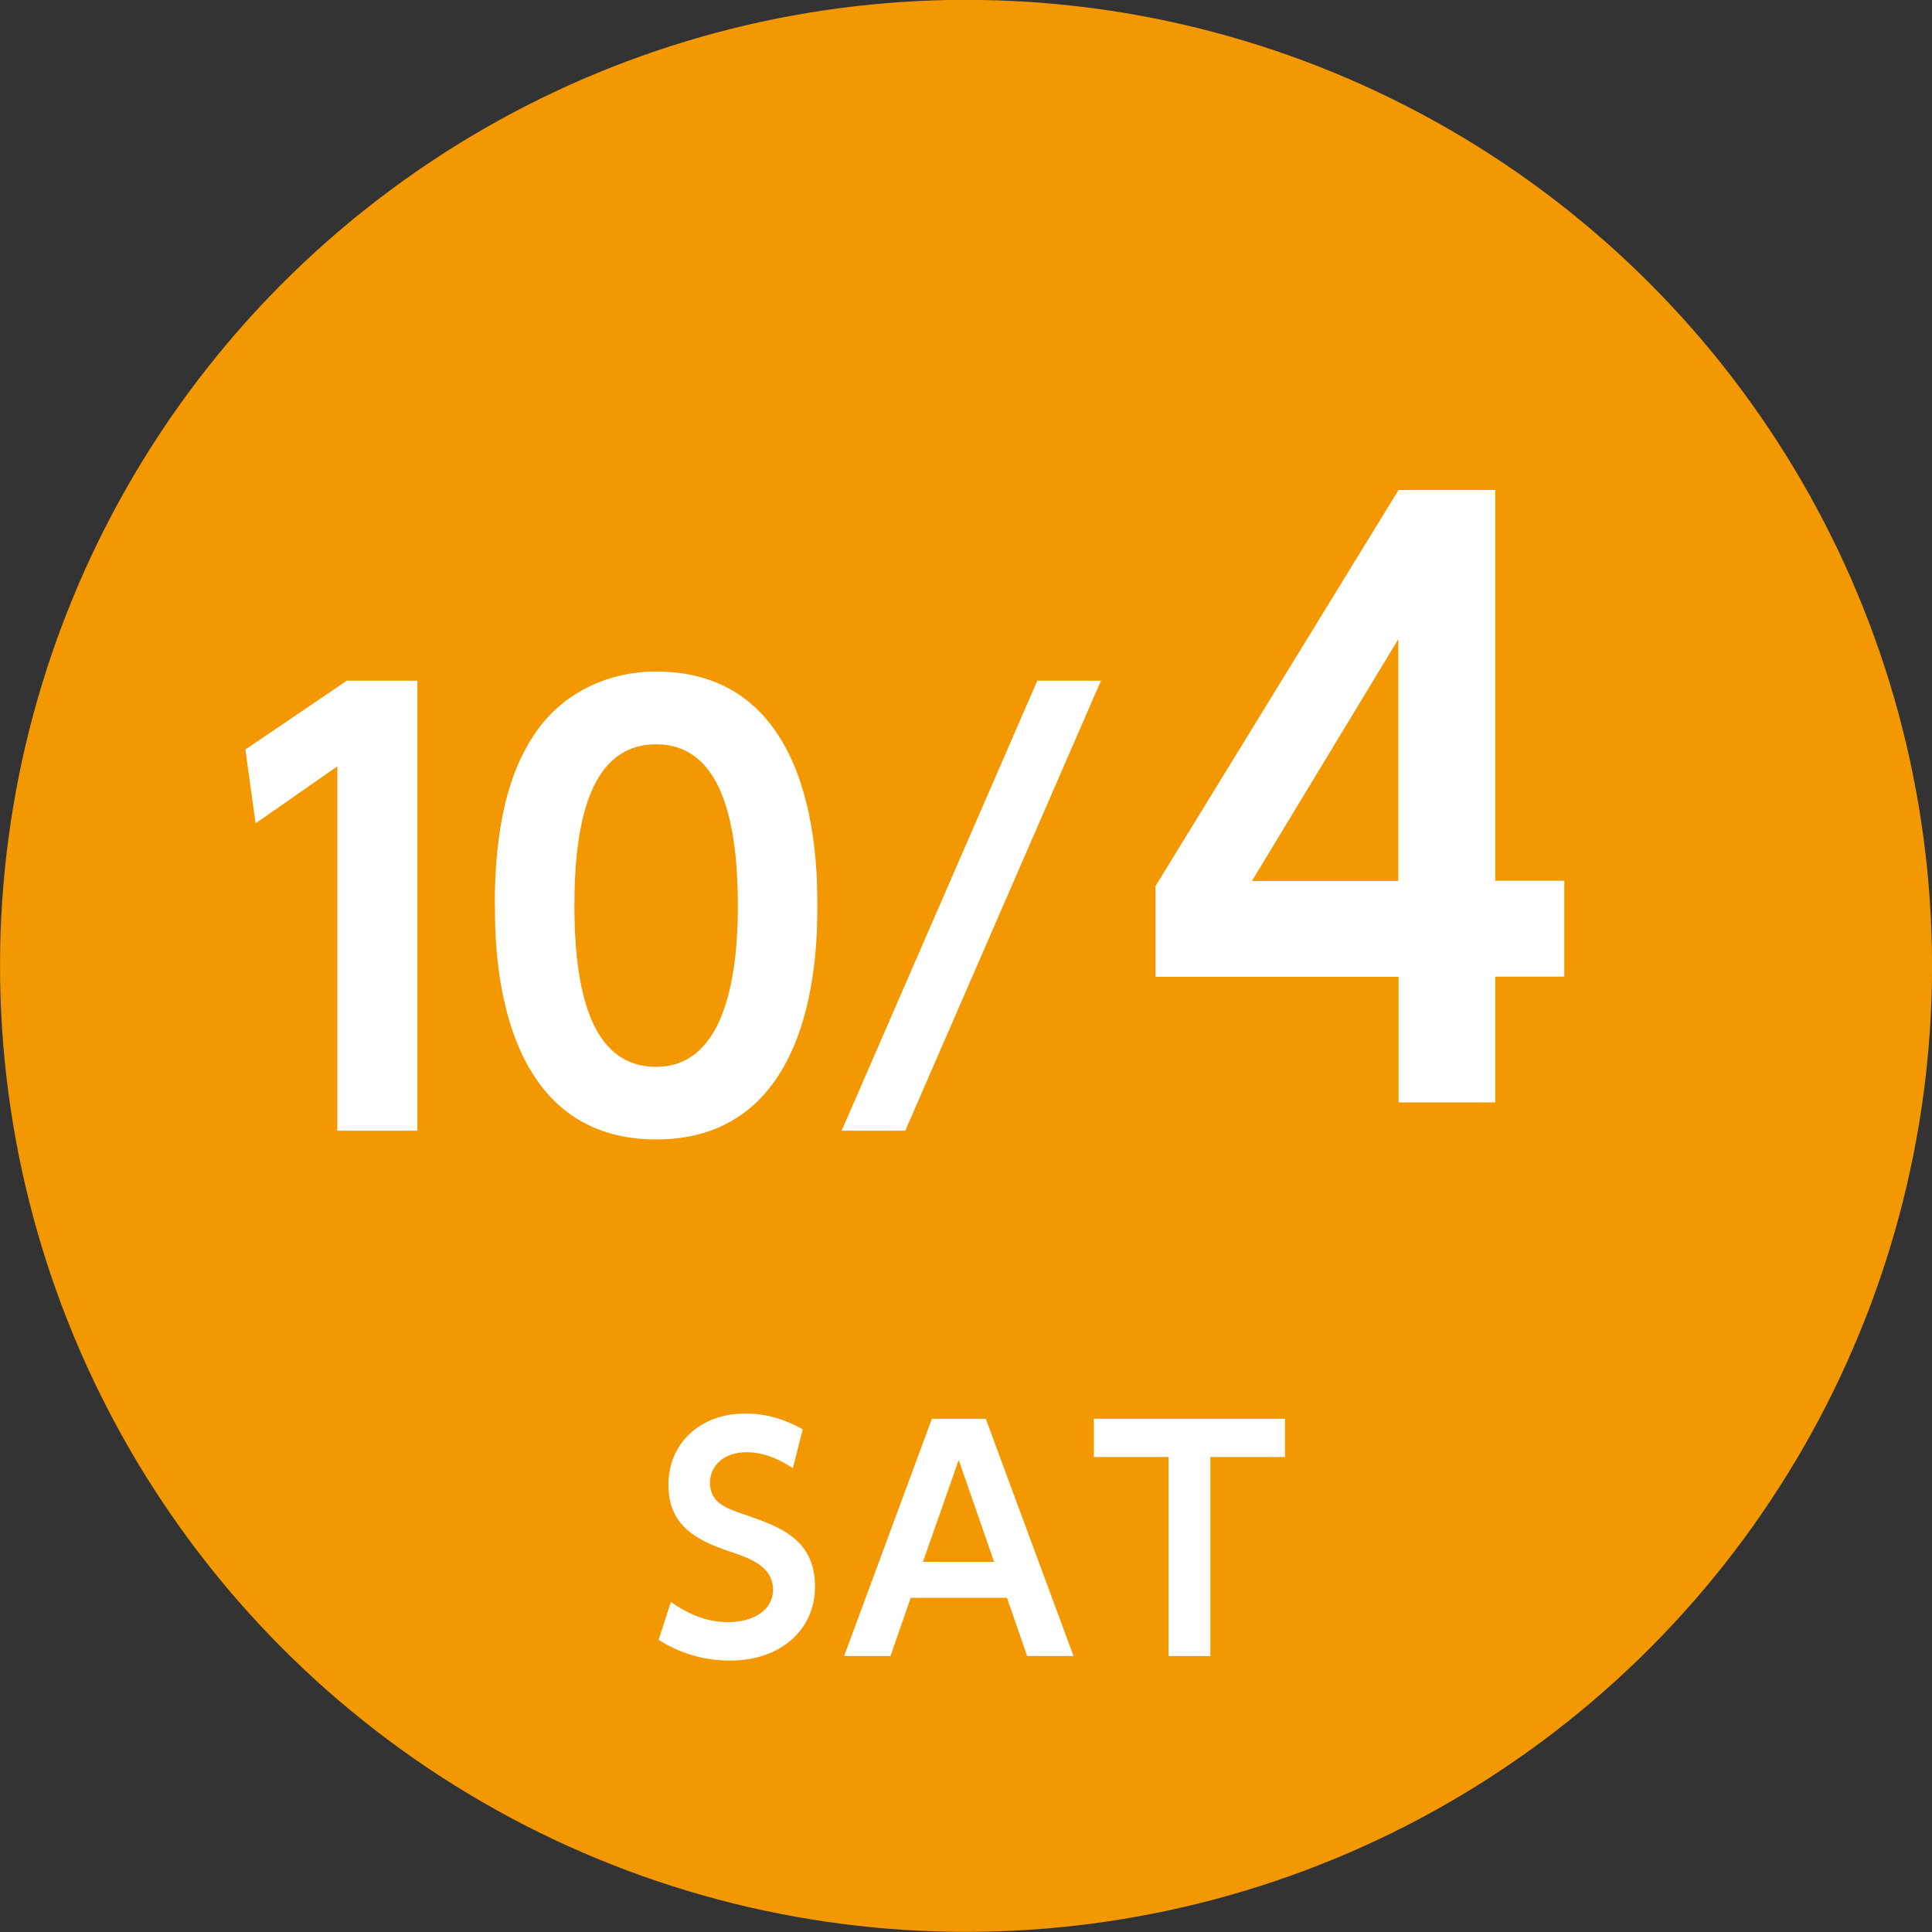
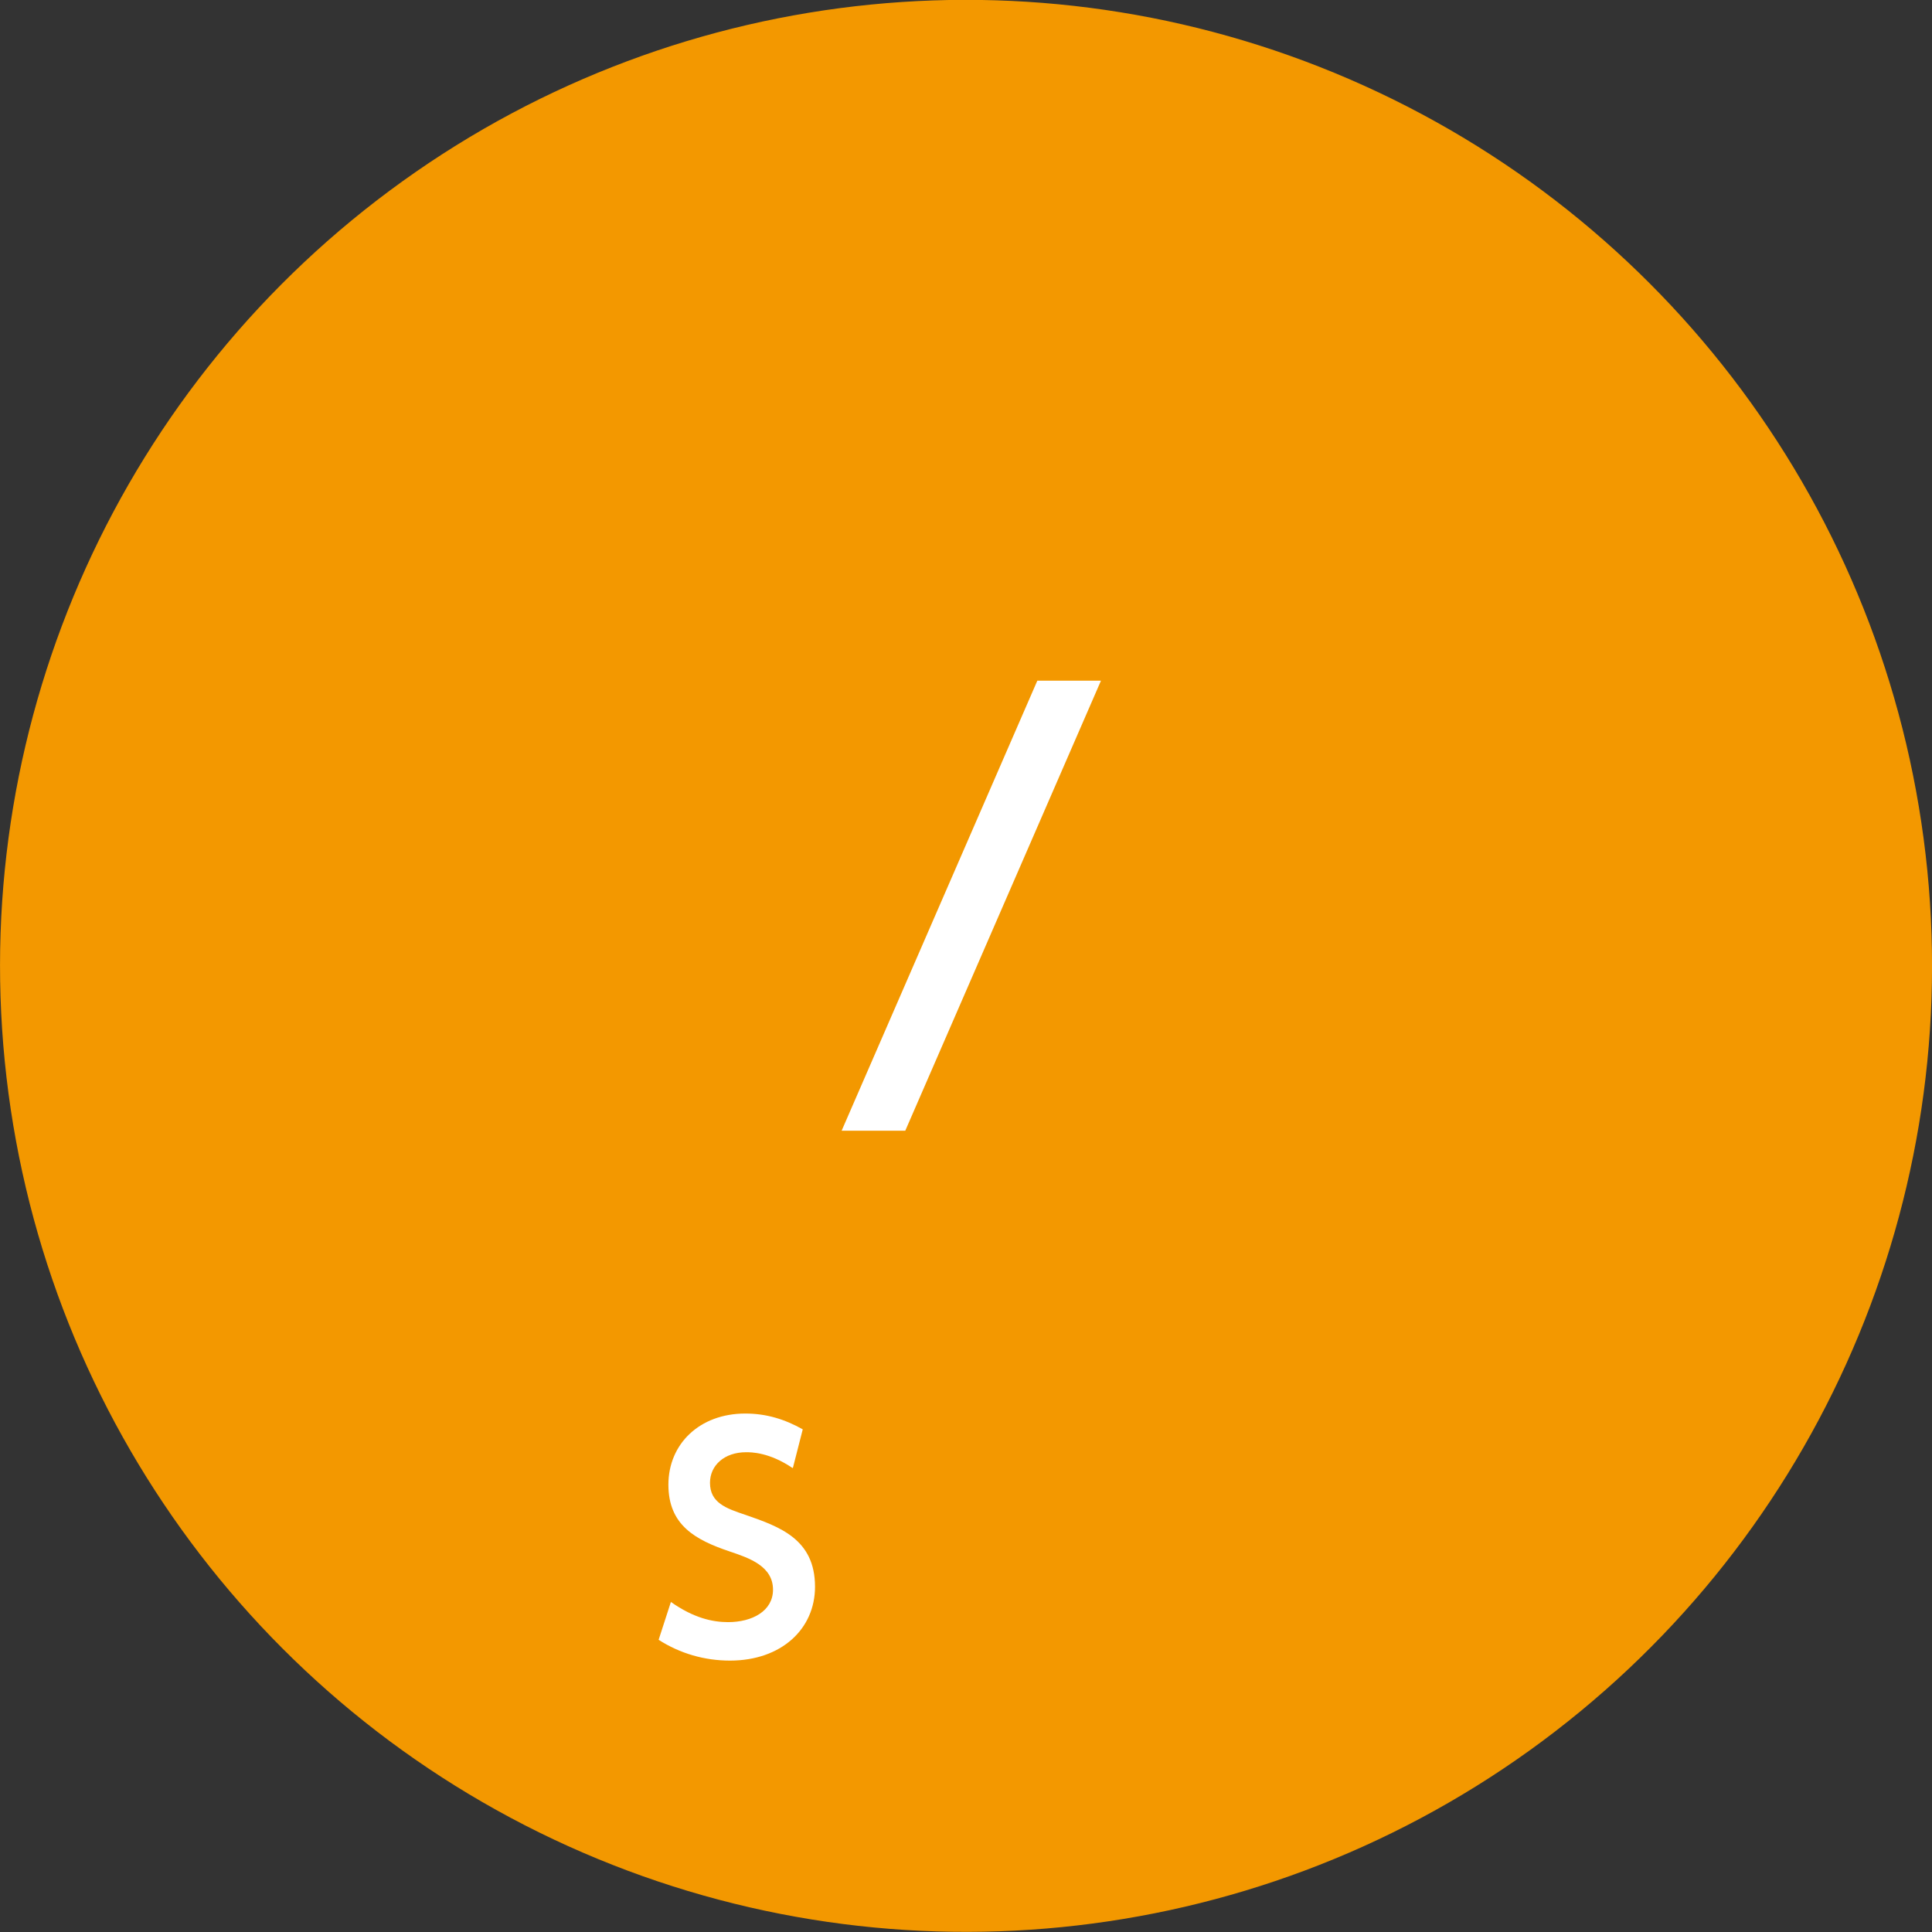
<svg xmlns="http://www.w3.org/2000/svg" id="_レイヤー_2" viewBox="0 0 92.9 92.9">
  <rect x="0" y="0" width="92.9" height="92.9" fill="#333333" stroke="none" />
  <defs>
    <style>.cls-1{fill:#fff;}.cls-2{fill:#f39800;}</style>
  </defs>
  <g id="text">
    <circle class="cls-2" cx="46.45" cy="46.45" r="46.45" transform="translate(-4.36 4.81) rotate(-5.67)" />
-     <path class="cls-1" d="M16.68,32.73h3.39v21.64h-3.85v-17.52l-3.93,2.74-.49-3.55,4.88-3.31Z" />
-     <path class="cls-1" d="M23.79,43.55c0-3.82.68-6.35,1.82-8.11,1.38-2.17,3.69-3.15,5.94-3.15,7.75,0,7.75,9.27,7.75,11.25s0,11.25-7.75,11.25-7.75-9.27-7.75-11.25ZM35.48,43.55c0-4.66-1.06-7.76-3.93-7.76-3.06,0-3.93,3.47-3.93,7.76,0,4.69,1.06,7.75,3.93,7.75s3.93-3.31,3.93-7.75Z" />
    <path class="cls-1" d="M52.94,32.73l-9.41,21.64h-3.06l9.41-21.64h3.06Z" />
    <path class="cls-1" d="M38.11,70.59c-1.12-.76-1.99-.76-2.23-.76-1.06,0-1.74.64-1.74,1.47,0,.96.77,1.23,1.7,1.54,1.64.57,3.35,1.16,3.35,3.46,0,2.03-1.62,3.55-4.09,3.55-1.22,0-2.4-.34-3.43-1l.59-1.82c1.09.77,2,.97,2.75.97,1.17,0,2.16-.54,2.16-1.56,0-1.13-1.14-1.52-2.06-1.83-1.67-.56-2.97-1.27-2.97-3.22s1.49-3.42,3.7-3.42c1,0,1.89.27,2.76.76l-.47,1.84Z" />
-     <path class="cls-1" d="M43.79,76.83l-.97,2.8h-2.23l4.22-11.41h2.59l4.22,11.41h-2.23l-.97-2.8h-4.62ZM47.8,75.1l-1.7-4.9-1.72,4.9h3.42Z" />
-     <path class="cls-1" d="M58.21,79.63h-2.02v-9.57h-3.59v-1.84h9.19v1.84h-3.59v9.57Z" />
-     <path class="cls-1" d="M67.25,53.02v-6.05h-11.69v-4.36l11.69-19.05h4.65v18.79h3.32v4.61h-3.32v6.05h-4.65ZM60.2,42.36h7.04v-11.63l-7.04,11.63Z" />
  </g>
</svg>